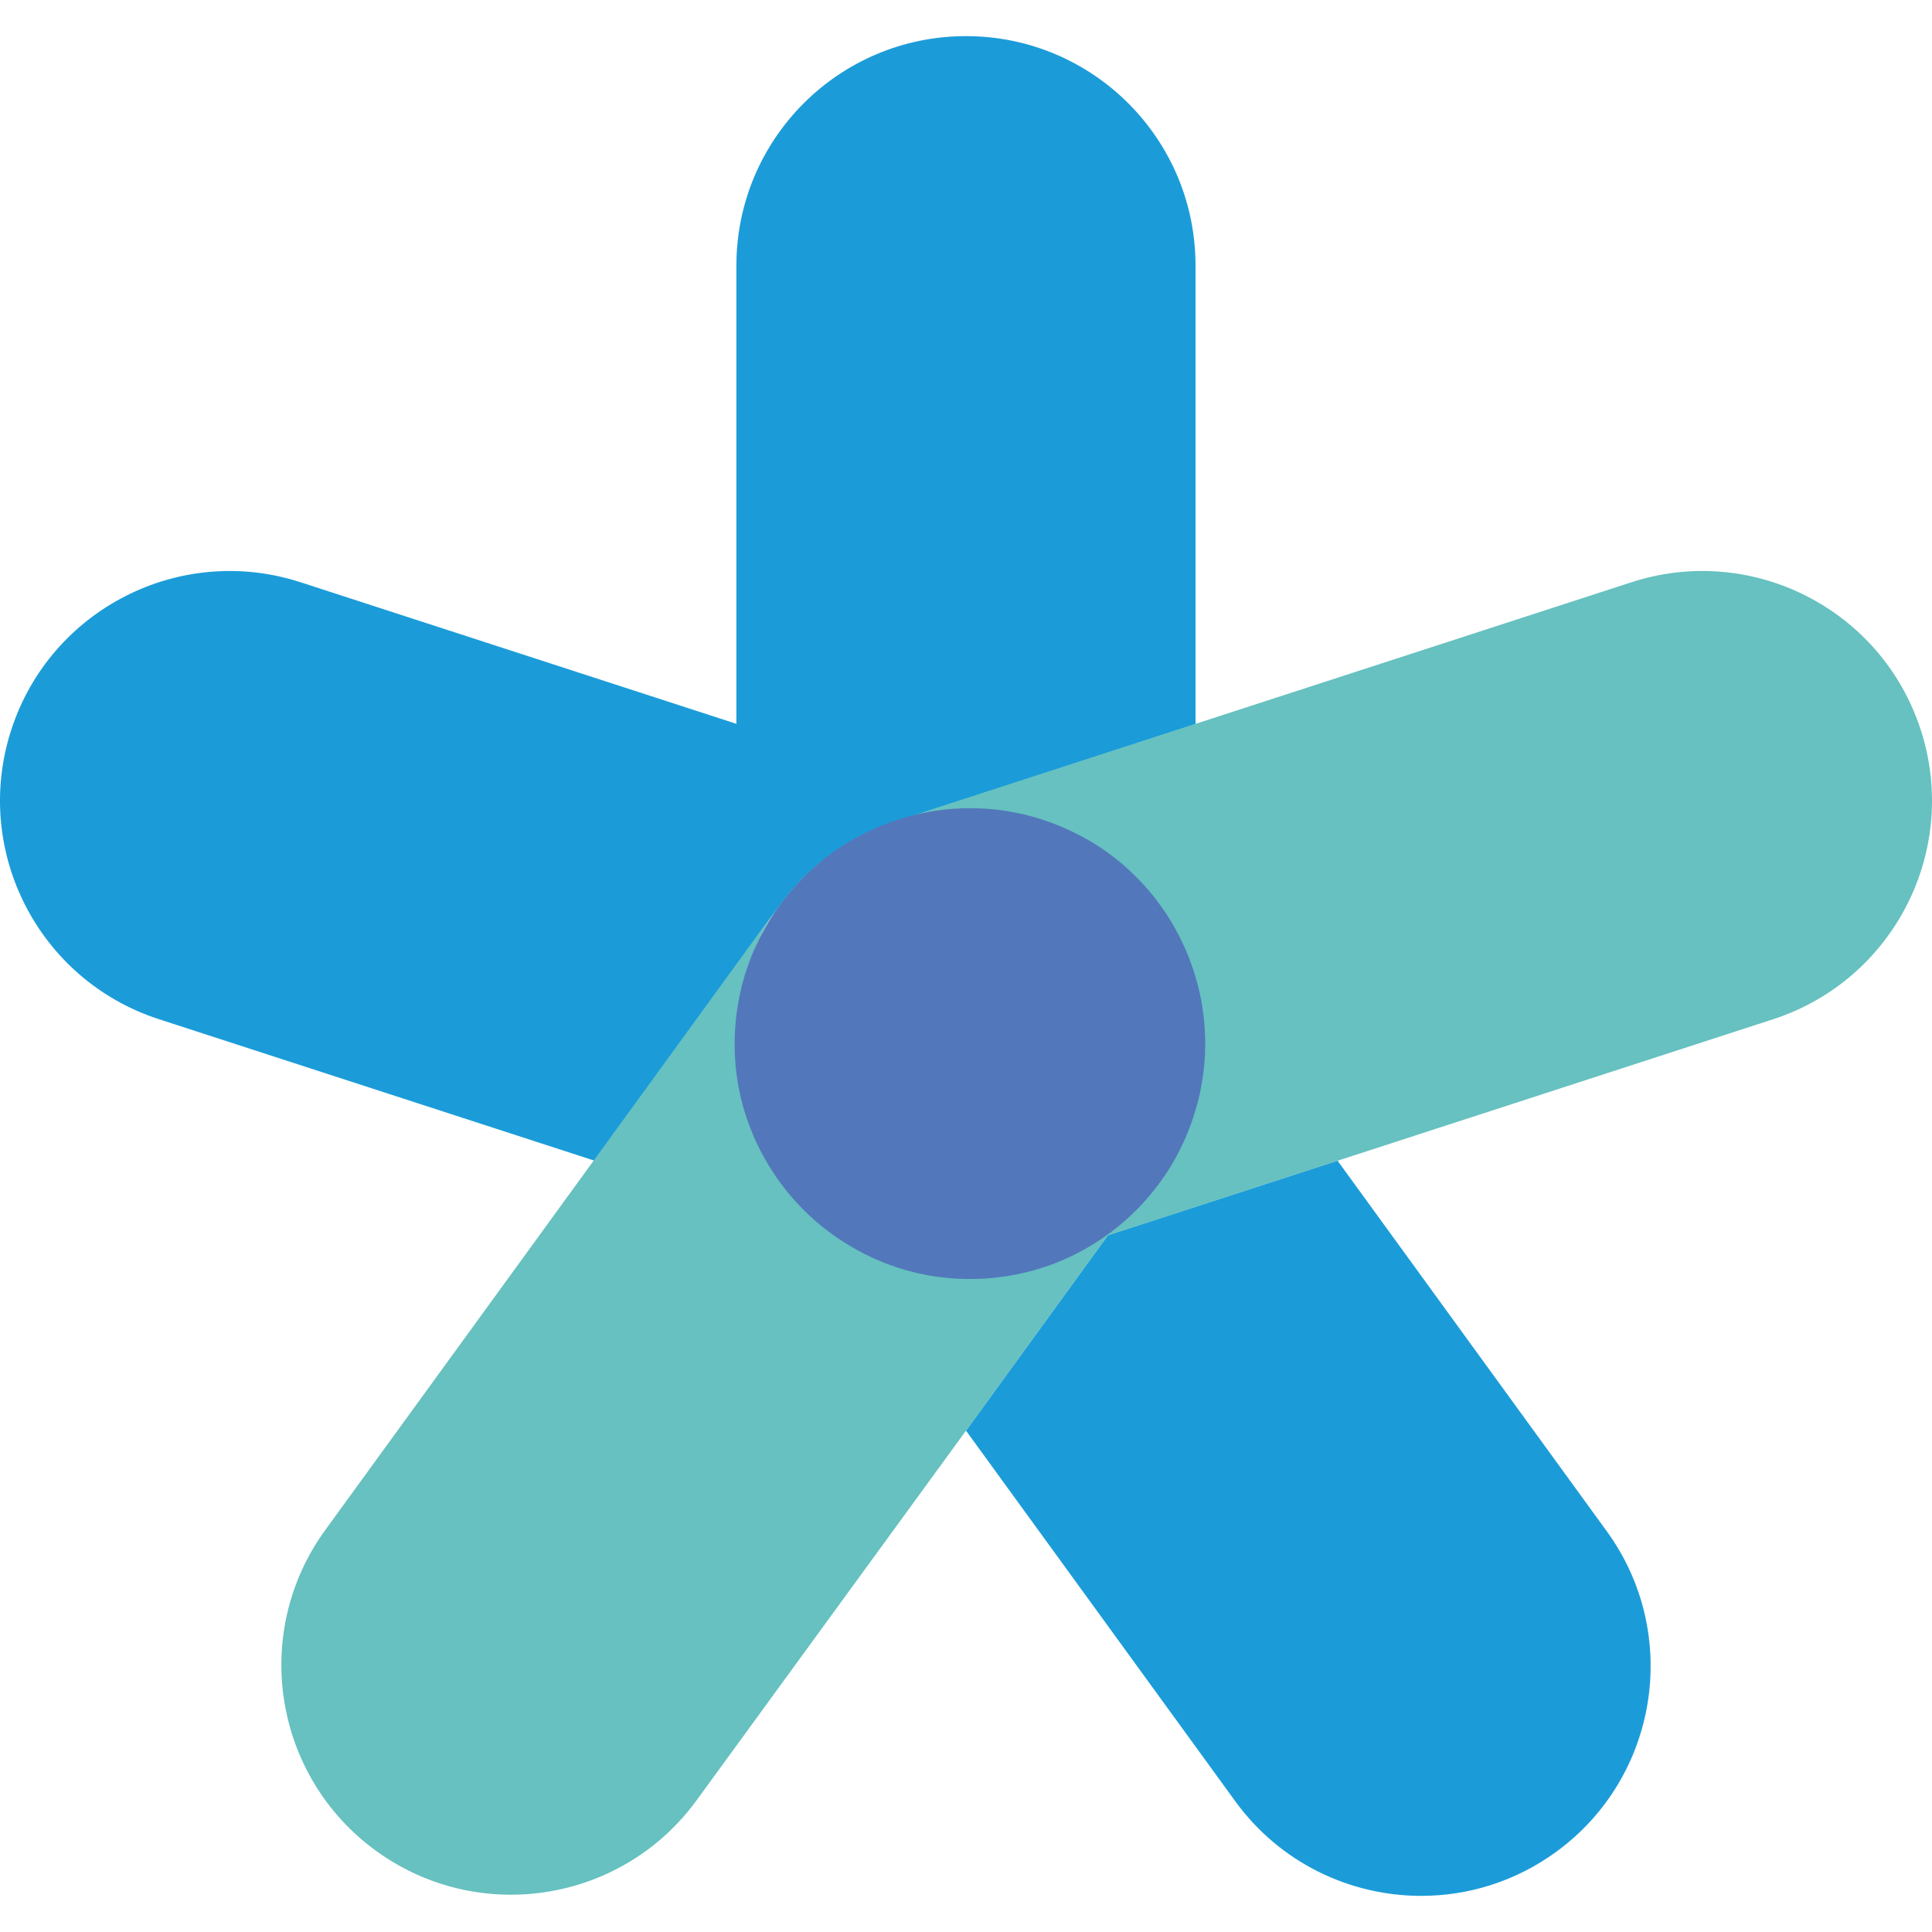
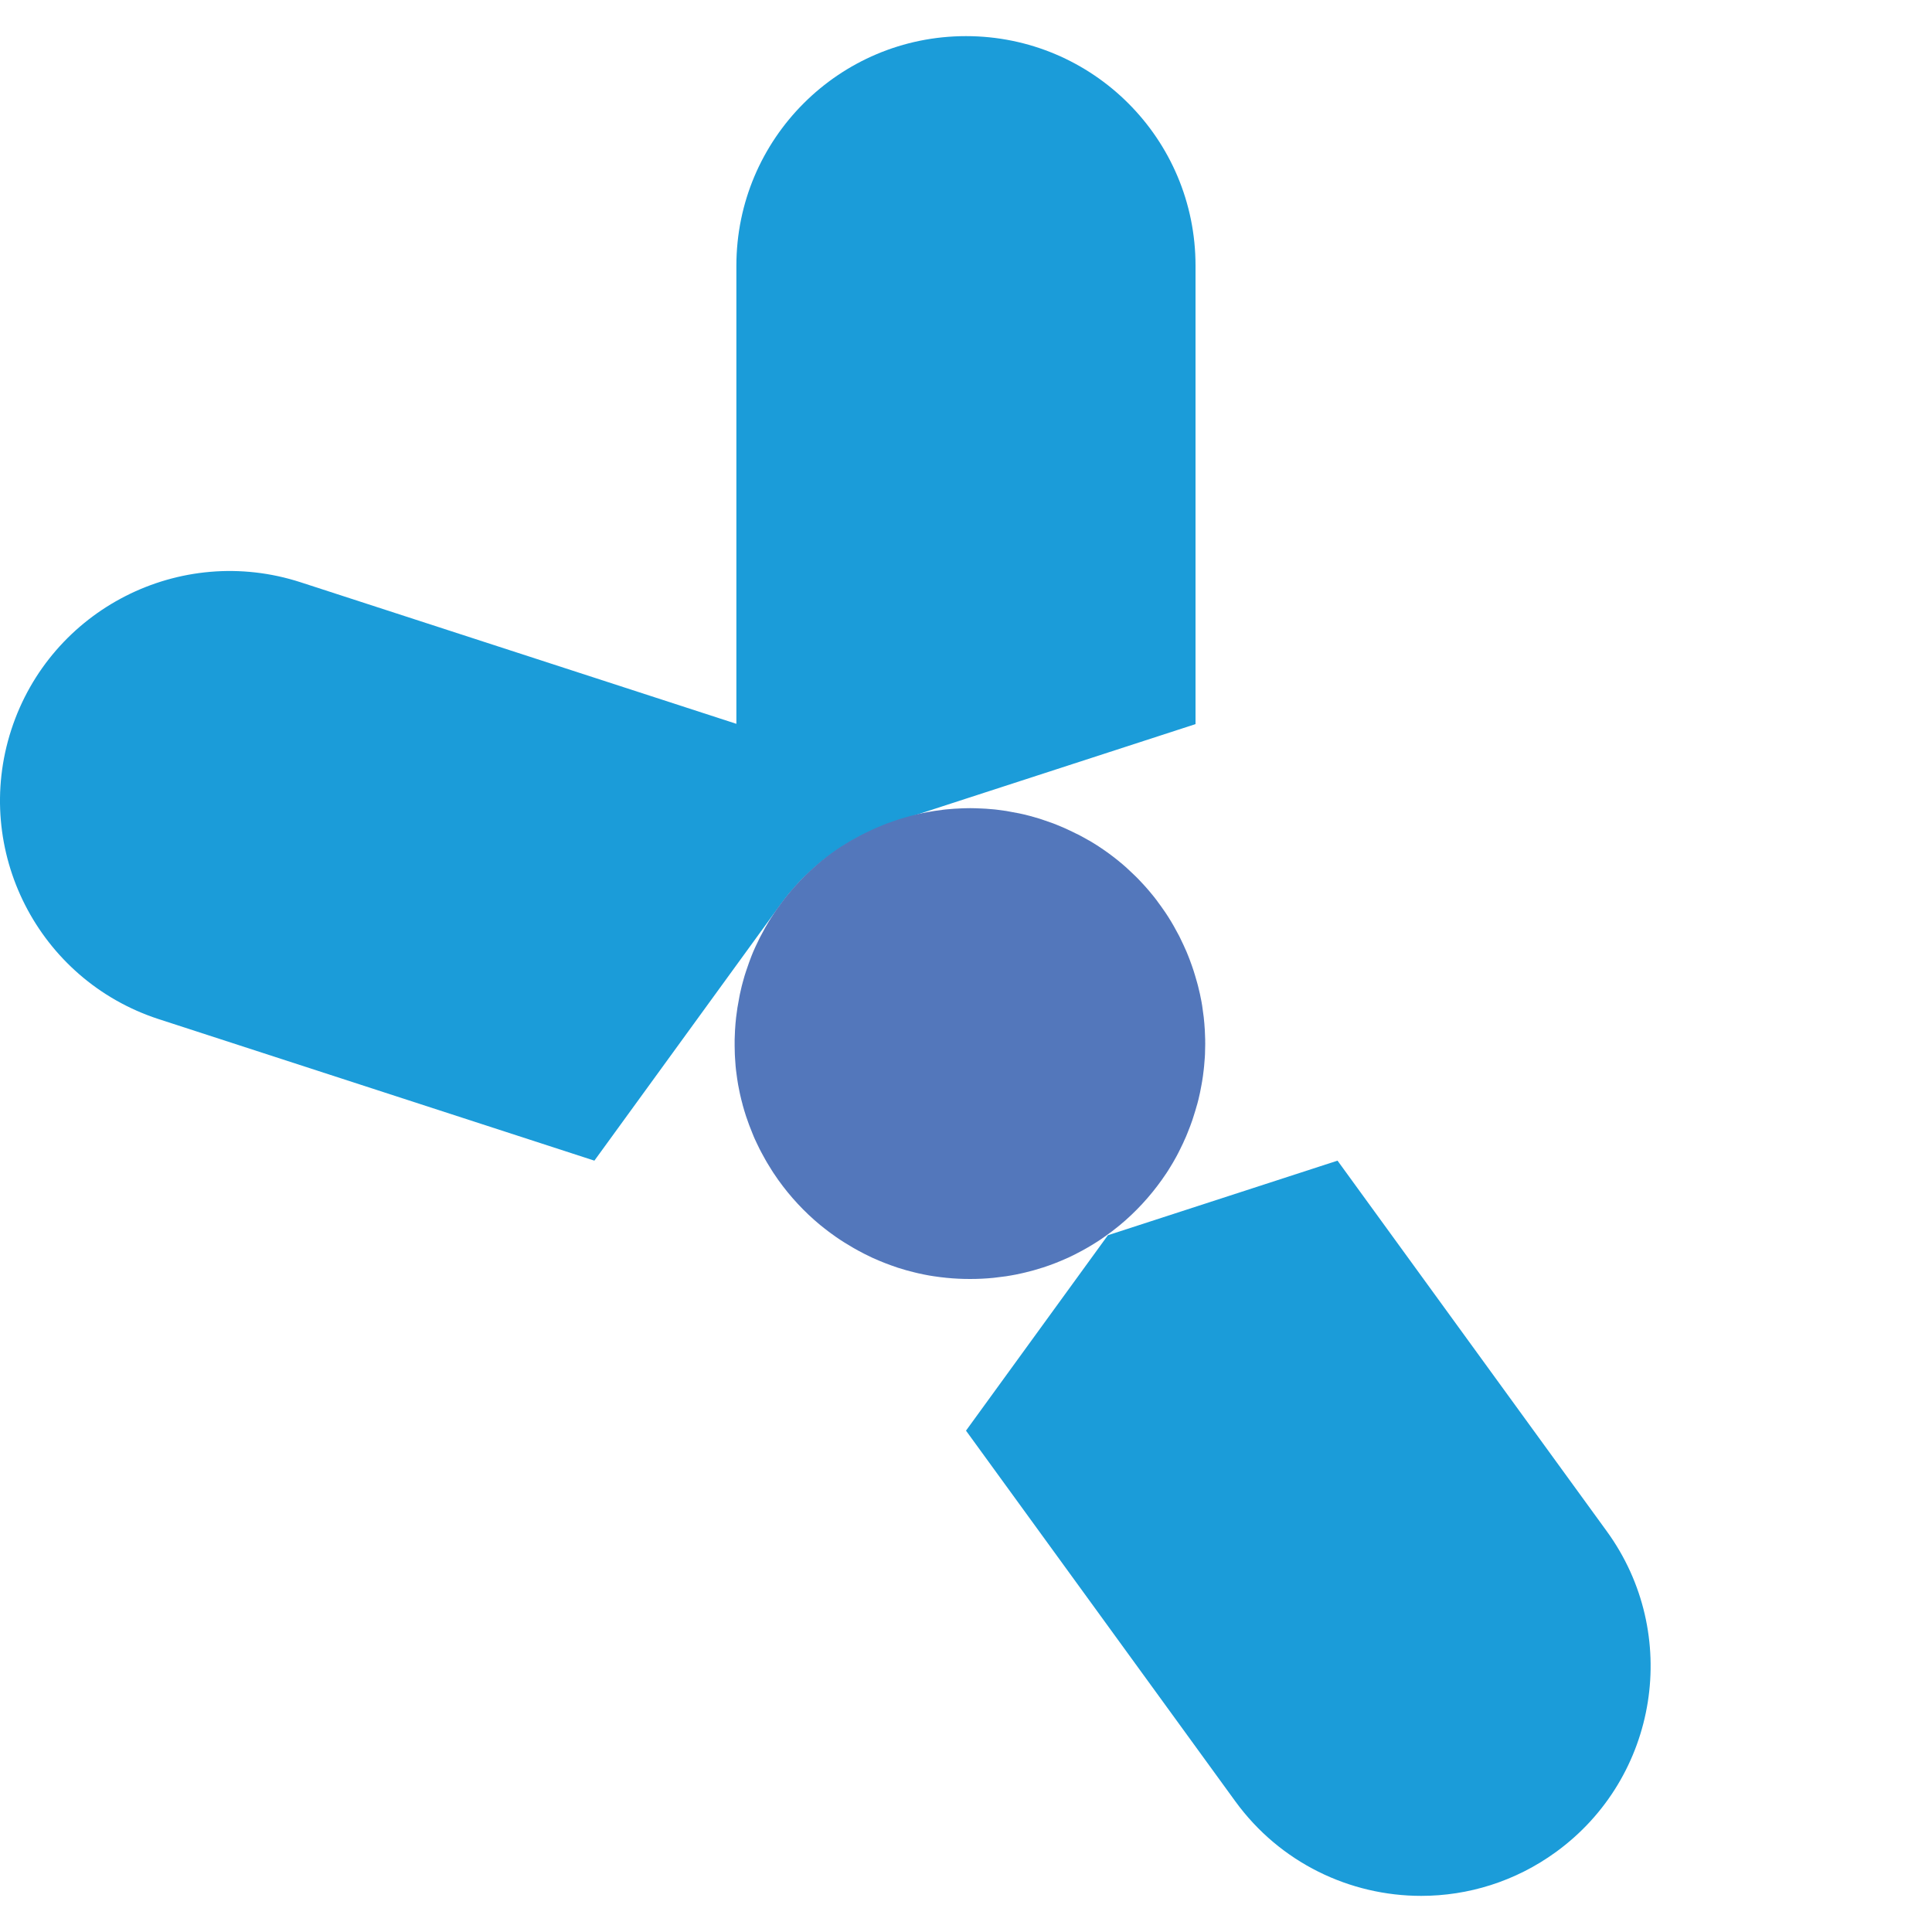
<svg xmlns="http://www.w3.org/2000/svg" version="1.1" id="Ebene_1" x="0px" y="0px" viewBox="0 0 200 200" style="enable-background:new 0 0 200 200;" xml:space="preserve">
  <style type="text/css">
	.st0{fill:#66C1C0;}
	.st1{fill:#1B9CD9;}
	.st2{fill:#5377BB;}
	.st3{fill:#0569B3;}
</style>
  <g>
    <path class="st1" d="M100,3.74c-13.13,0-23.77,10.64-23.77,23.77v47.42l-45.1-14.65c-12.49-4.06-25.9,2.78-29.96,15.26   c-4.06,12.49,2.78,25.9,15.26,29.96l45.1,14.65l14.69-20.22l4.49-6.18c0.15-0.21,0.31-0.42,0.47-0.63   c0.06-0.08,0.12-0.16,0.18-0.23c0.16-0.21,0.33-0.41,0.5-0.61c0.1-0.12,0.2-0.23,0.31-0.35c0.01-0.02,0.03-0.03,0.04-0.05   c0.03-0.03,0.06-0.07,0.09-0.11c0.09-0.1,0.19-0.21,0.28-0.31c0.13-0.14,0.26-0.27,0.39-0.41c0.07-0.07,0.13-0.14,0.2-0.2   c0.06-0.06,0.12-0.12,0.18-0.17c0.15-0.15,0.3-0.29,0.45-0.43c0.1-0.09,0.19-0.18,0.29-0.27c0.02-0.02,0.05-0.04,0.07-0.06   c0.16-0.14,0.33-0.29,0.49-0.43c0.13-0.11,0.27-0.22,0.41-0.33c0.16-0.13,0.32-0.26,0.49-0.38c0.15-0.12,0.31-0.23,0.46-0.34   c0.15-0.11,0.31-0.22,0.46-0.33c0.17-0.12,0.34-0.23,0.52-0.35c0.14-0.09,0.29-0.19,0.44-0.28c0.19-0.12,0.37-0.23,0.56-0.34   c0.03-0.02,0.05-0.03,0.08-0.05c0.11-0.07,0.23-0.13,0.35-0.19c0.18-0.1,0.37-0.2,0.55-0.3c0.07-0.04,0.14-0.08,0.22-0.11   c0.08-0.04,0.17-0.08,0.25-0.12c0.17-0.08,0.34-0.17,0.52-0.25c0.13-0.06,0.25-0.12,0.38-0.17c0.04-0.02,0.09-0.04,0.13-0.06   c0.02-0.01,0.04-0.02,0.05-0.02c0.14-0.06,0.29-0.13,0.44-0.18c0.24-0.1,0.49-0.19,0.73-0.29c0.1-0.04,0.19-0.07,0.29-0.11   c0.25-0.09,0.49-0.17,0.74-0.25l7.27-2.36l23.77-7.72V27.51C123.77,14.38,113.13,3.74,100,3.74z" />
    <path class="st1" d="M100,148.1l27.87,38.36c4.65,6.4,11.9,9.8,19.25,9.8c4.85,0,9.74-1.48,13.95-4.54   c10.62-7.72,12.98-22.59,5.26-33.21l-27.87-38.36l-23.77,7.72L100,148.1z" />
    <g>
-       <path class="st0" d="M198.83,75.54c-4.06-12.49-17.47-19.32-29.96-15.26l-45.1,14.65L100,82.65l-7.27,2.36l-0.08,0.02    c-0.08,0.03-0.15,0.06-0.23,0.08c0.14-0.05,0.28-0.1,0.43-0.14c0.06-0.02,0.12-0.04,0.18-0.06c0.32-0.1,0.63-0.19,0.95-0.27    c0.04-0.01,0.08-0.02,0.12-0.03c0.33-0.08,0.66-0.16,0.99-0.23c0.04-0.01,0.08-0.02,0.12-0.02c0.33-0.07,0.66-0.13,0.98-0.18    c0.06-0.01,0.11-0.02,0.17-0.03c0.31-0.05,0.62-0.09,0.93-0.12c0.09-0.01,0.17-0.02,0.26-0.03c0.27-0.03,0.55-0.05,0.82-0.07    c0.13-0.01,0.26-0.02,0.39-0.02c0.23-0.01,0.46-0.02,0.69-0.03c0.18,0,0.36-0.01,0.54-0.01c0.18,0,0.36,0,0.53,0.01    c0.23,0.01,0.46,0.01,0.7,0.03c0.13,0.01,0.26,0.01,0.38,0.02c0.28,0.02,0.55,0.04,0.83,0.07c0.08,0.01,0.17,0.02,0.25,0.03    c0.31,0.04,0.62,0.08,0.93,0.12c0.05,0.01,0.11,0.02,0.16,0.02c0.33,0.05,0.66,0.11,0.99,0.18c0.04,0.01,0.08,0.02,0.11,0.02    c0.33,0.07,0.67,0.15,1,0.23c0.04,0.01,0.08,0.02,0.12,0.03c0.32,0.08,0.64,0.17,0.96,0.27c0.06,0.02,0.12,0.04,0.18,0.05    c0.14,0.05,0.29,0.1,0.43,0.15c0.27,0.09,0.54,0.19,0.81,0.29c0.11,0.04,0.21,0.08,0.32,0.13c0.26,0.1,0.52,0.21,0.77,0.32    c0.12,0.05,0.23,0.1,0.34,0.15c0.19,0.08,0.37,0.17,0.55,0.26c0.09,0.04,0.17,0.08,0.26,0.12c0.09,0.05,0.19,0.09,0.28,0.14    c0.09,0.05,0.19,0.1,0.28,0.15c0.21,0.11,0.41,0.22,0.62,0.34c0.05,0.03,0.11,0.06,0.16,0.09c0.02,0.01,0.04,0.02,0.05,0.03    c0.31,0.18,0.63,0.37,0.93,0.58c0,0,0,0,0.01,0c0,0,0,0,0,0c0.34,0.22,0.67,0.45,1.01,0.69c0.33,0.24,0.65,0.49,0.97,0.74    c0,0,0.01,0.01,0.01,0.01c0.29,0.23,0.56,0.47,0.84,0.71c0.01,0.01,0.03,0.02,0.04,0.04c0.05,0.04,0.09,0.09,0.14,0.13    c0.18,0.16,0.35,0.32,0.52,0.48c0.07,0.07,0.15,0.14,0.22,0.21c0.08,0.07,0.15,0.15,0.22,0.22c0.07,0.07,0.13,0.14,0.2,0.21    c0.14,0.14,0.28,0.29,0.41,0.44c0.09,0.09,0.17,0.19,0.26,0.29c0.18,0.21,0.36,0.42,0.54,0.63c0.08,0.09,0.15,0.18,0.22,0.27    c0.18,0.22,0.35,0.45,0.52,0.67c0.09,0.12,0.19,0.25,0.28,0.37c0.04,0.05,0.07,0.1,0.11,0.15c0.19,0.27,0.37,0.54,0.55,0.82    c0.02,0.04,0.05,0.07,0.07,0.11c0.18,0.29,0.36,0.58,0.53,0.87c0.02,0.04,0.04,0.07,0.06,0.11c0.16,0.29,0.32,0.58,0.47,0.88    c0.03,0.05,0.05,0.1,0.08,0.15c0.14,0.28,0.27,0.56,0.4,0.84c0.04,0.08,0.07,0.16,0.11,0.24c0.11,0.25,0.22,0.5,0.32,0.76    c0.05,0.12,0.1,0.25,0.15,0.37c0.08,0.21,0.16,0.42,0.23,0.64c0.06,0.17,0.12,0.35,0.18,0.52c0.05,0.17,0.11,0.33,0.16,0.5    c0.07,0.22,0.13,0.45,0.19,0.68c0.03,0.12,0.06,0.24,0.1,0.36c0.07,0.27,0.13,0.55,0.19,0.82c0.02,0.08,0.03,0.16,0.05,0.24    c0.06,0.31,0.12,0.62,0.17,0.93c0.01,0.05,0.02,0.1,0.02,0.15c0.05,0.33,0.1,0.67,0.14,1.01c0,0.03,0.01,0.07,0.01,0.1    c0.04,0.34,0.07,0.69,0.09,1.03c0,0.04,0,0.07,0.01,0.11c0.02,0.33,0.03,0.67,0.04,1.01c0,0.06,0,0.11,0,0.17    c0,0.15,0,0.31,0,0.46c0,0.29-0.01,0.58-0.02,0.86c0,0.03,0,0.06-0.01,0.1c0,0.08-0.01,0.16-0.01,0.24    c-0.02,0.28-0.04,0.56-0.06,0.84c-0.01,0.12-0.03,0.25-0.04,0.37c-0.02,0.21-0.05,0.42-0.08,0.63c-0.01,0.09-0.02,0.17-0.04,0.26    c-0.02,0.1-0.03,0.21-0.05,0.31c-0.02,0.11-0.04,0.22-0.06,0.33c-0.04,0.22-0.08,0.44-0.13,0.66c-0.01,0.06-0.02,0.12-0.04,0.19    c-0.01,0.03-0.01,0.06-0.02,0.08c-0.08,0.35-0.16,0.69-0.25,1.04c0,0.01,0,0.02-0.01,0.02c-0.11,0.39-0.22,0.78-0.35,1.17    c-0.09,0.29-0.19,0.57-0.3,0.85c-0.02,0.04-0.03,0.09-0.05,0.13c-0.09,0.25-0.19,0.5-0.29,0.74c-0.02,0.06-0.05,0.12-0.07,0.18    c-0.02,0.04-0.04,0.09-0.06,0.13c-0.07,0.17-0.15,0.33-0.22,0.5c-0.02,0.04-0.04,0.09-0.06,0.13c-0.1,0.22-0.21,0.43-0.31,0.65    c-0.07,0.13-0.13,0.26-0.2,0.39c-0.12,0.23-0.24,0.45-0.37,0.68c-0.06,0.11-0.13,0.23-0.2,0.34c-0.13,0.23-0.27,0.45-0.41,0.67    c-0.08,0.12-0.15,0.24-0.23,0.36c-0.15,0.22-0.3,0.44-0.46,0.66c-0.28,0.39-0.57,0.77-0.87,1.14c-0.04,0.04-0.07,0.09-0.11,0.13    c-0.23,0.28-0.47,0.55-0.71,0.82c-0.11,0.12-0.21,0.24-0.32,0.35c-0.14,0.15-0.27,0.29-0.41,0.43c-0.22,0.23-0.45,0.45-0.68,0.67    c-0.09,0.08-0.17,0.16-0.26,0.24c-0.29,0.26-0.58,0.52-0.88,0.77c-0.03,0.03-0.07,0.05-0.1,0.08c-0.23,0.19-0.46,0.37-0.7,0.55    c-0.09,0.07-0.19,0.14-0.28,0.21c-0.17,0.13-0.35,0.25-0.53,0.38c-0.13,0.09-0.26,0.18-0.38,0.26c-0.13,0.09-0.26,0.17-0.39,0.25    c-0.64,0.41-1.3,0.79-1.98,1.13c-0.04,0.02-0.09,0.05-0.13,0.07c-0.25,0.12-0.49,0.24-0.75,0.36c-0.03,0.01-0.06,0.03-0.1,0.04    c-0.39,0.18-0.79,0.35-1.2,0.5c-0.05,0.02-0.1,0.03-0.14,0.05c-0.35,0.14-0.71,0.27-1.07,0.38c-0.12,0.04-0.24,0.07-0.35,0.11    c-0.18,0.06-0.36,0.11-0.54,0.16c-0.05,0.01-0.09,0.03-0.14,0.04c-0.25,0.07-0.51,0.14-0.76,0.2c-0.11,0.03-0.22,0.05-0.33,0.08    c-0.21,0.05-0.42,0.1-0.63,0.14c-0.14,0.03-0.28,0.05-0.43,0.08c-0.19,0.04-0.39,0.07-0.58,0.1c-0.03,0-0.05,0.01-0.08,0.01    c-0.36,0.06-0.73,0.1-1.09,0.14c-0.03,0-0.05,0.01-0.08,0.01c-0.78,0.08-1.58,0.12-2.38,0.12c-0.8,0-1.6-0.04-2.38-0.12    c-0.03,0-0.05-0.01-0.08-0.01c-0.37-0.04-0.74-0.09-1.11-0.14c-0.01,0-0.01,0-0.02,0c-0.36-0.05-0.71-0.12-1.06-0.19    c-0.21-0.04-0.42-0.09-0.63-0.14c-0.08-0.02-0.17-0.04-0.25-0.06c-0.02-0.01-0.05-0.01-0.07-0.02c-0.25-0.06-0.51-0.13-0.76-0.2    c-0.05-0.01-0.09-0.03-0.14-0.04c-0.28-0.08-0.56-0.16-0.84-0.26l-0.05-0.02c-0.4-0.13-0.79-0.27-1.18-0.42    c-0.01,0-0.02-0.01-0.03-0.01c-0.4-0.16-0.8-0.32-1.19-0.5c-0.04-0.02-0.08-0.04-0.13-0.06c-0.24-0.11-0.48-0.23-0.72-0.35    c-0.05-0.03-0.11-0.06-0.16-0.08c-0.66-0.33-1.29-0.7-1.92-1.09c-0.15-0.09-0.29-0.19-0.44-0.28c-0.12-0.08-0.24-0.16-0.36-0.25    c-0.19-0.13-0.37-0.26-0.56-0.4c-0.09-0.06-0.17-0.13-0.26-0.19c-0.25-0.19-0.49-0.38-0.73-0.57c-0.02-0.02-0.05-0.04-0.07-0.06    c-0.3-0.25-0.59-0.51-0.88-0.77c-0.09-0.08-0.17-0.16-0.26-0.24c-0.23-0.22-0.46-0.44-0.68-0.67c-0.14-0.14-0.28-0.28-0.41-0.43    c-0.11-0.11-0.21-0.23-0.31-0.35c-0.24-0.27-0.48-0.54-0.71-0.82c-0.04-0.04-0.07-0.09-0.11-0.13c-0.3-0.37-0.59-0.75-0.87-1.14    c-0.16-0.22-0.31-0.45-0.47-0.68c-0.08-0.12-0.15-0.23-0.23-0.35c-0.14-0.23-0.29-0.45-0.42-0.68c-0.06-0.11-0.13-0.22-0.19-0.33    c-0.13-0.23-0.26-0.46-0.38-0.69c-0.07-0.12-0.13-0.25-0.19-0.37c-0.11-0.22-0.22-0.44-0.32-0.66c-0.02-0.03-0.03-0.07-0.05-0.11    c-0.08-0.17-0.15-0.34-0.23-0.52c-0.03-0.07-0.06-0.14-0.09-0.21c-0.01-0.03-0.03-0.07-0.04-0.1c-0.1-0.25-0.2-0.49-0.29-0.74    c-0.02-0.04-0.03-0.09-0.05-0.13c-0.1-0.28-0.2-0.57-0.3-0.86c-0.13-0.39-0.24-0.78-0.35-1.17c0,0,0,0,0,0c0,0,0-0.01,0-0.01    c-0.1-0.36-0.18-0.71-0.26-1.07c0-0.02-0.01-0.03-0.01-0.05c-0.01-0.06-0.03-0.13-0.04-0.19c-0.05-0.23-0.09-0.46-0.13-0.69    c-0.02-0.1-0.04-0.2-0.05-0.3c-0.02-0.11-0.03-0.21-0.05-0.32c-0.01-0.1-0.03-0.19-0.04-0.29c-0.03-0.2-0.05-0.4-0.08-0.6    c-0.01-0.13-0.03-0.26-0.04-0.38c-0.03-0.27-0.05-0.55-0.06-0.83c-0.01-0.08-0.01-0.17-0.01-0.25c0-0.03,0-0.07-0.01-0.1    c-0.01-0.28-0.02-0.56-0.02-0.85c0-0.16-0.01-0.31,0-0.47c0-0.06,0-0.12,0-0.18c0.01-0.33,0.02-0.67,0.04-1    c0-0.04,0-0.08,0.01-0.12c0.02-0.34,0.05-0.68,0.09-1.03c0-0.04,0.01-0.07,0.01-0.11c0.04-0.33,0.08-0.67,0.13-1    c0.01-0.05,0.02-0.11,0.03-0.16c0.05-0.31,0.11-0.62,0.17-0.93c0.02-0.08,0.03-0.17,0.05-0.25c0.06-0.27,0.12-0.54,0.19-0.81    c0.03-0.12,0.06-0.25,0.1-0.37c0.06-0.22,0.12-0.45,0.19-0.67c0.05-0.17,0.11-0.34,0.16-0.51c0.06-0.17,0.11-0.34,0.17-0.51    c0.08-0.22,0.16-0.43,0.24-0.65c0.05-0.12,0.09-0.24,0.14-0.36c0.1-0.26,0.21-0.51,0.32-0.76c0.03-0.08,0.07-0.16,0.11-0.24    c0.13-0.28,0.27-0.57,0.41-0.85c0.02-0.05,0.05-0.1,0.07-0.15c0.15-0.3,0.31-0.59,0.48-0.89c0.02-0.03,0.04-0.07,0.06-0.1    c0.17-0.3,0.35-0.59,0.53-0.88c0.02-0.03,0.04-0.07,0.06-0.1c0.18-0.28,0.36-0.56,0.56-0.83c0.03-0.05,0.07-0.1,0.11-0.15    c0.09-0.12,0.18-0.25,0.27-0.37c-0.05,0.07-0.1,0.13-0.15,0.2l-0.05,0.07l-4.49,6.18l-14.69,20.22l-27.87,38.36    c-7.72,10.62-5.36,25.49,5.26,33.21c4.22,3.07,9.11,4.54,13.95,4.54c7.35,0,14.6-3.4,19.25-9.8L100,148.1l14.69-20.22l23.77-7.72    l45.1-14.65C196.05,101.44,202.89,88.03,198.83,75.54z" />
-     </g>
+       </g>
    <path class="st2" d="M119.46,92.84c-0.08-0.09-0.15-0.19-0.23-0.28c-0.18-0.22-0.36-0.44-0.55-0.65c-0.09-0.1-0.18-0.2-0.26-0.29   c-0.14-0.15-0.28-0.3-0.42-0.45c-0.07-0.07-0.14-0.14-0.21-0.22c-0.08-0.08-0.15-0.15-0.23-0.23c-0.07-0.07-0.15-0.14-0.23-0.22   c-0.17-0.17-0.35-0.33-0.53-0.5c-0.05-0.04-0.1-0.09-0.14-0.13c-0.01-0.01-0.03-0.02-0.04-0.04c-0.28-0.25-0.56-0.49-0.86-0.73   c0,0-0.01-0.01-0.01-0.01c-0.32-0.26-0.65-0.51-0.99-0.76c-0.34-0.25-0.68-0.48-1.03-0.71c0,0-0.01,0-0.01-0.01   c-0.32-0.21-0.64-0.4-0.96-0.59c-0.02-0.01-0.04-0.02-0.06-0.03c-0.05-0.03-0.11-0.06-0.16-0.09c-0.21-0.12-0.42-0.23-0.63-0.35   c-0.1-0.05-0.19-0.1-0.29-0.15c-0.09-0.05-0.19-0.1-0.29-0.14c-0.09-0.04-0.18-0.09-0.26-0.13c-0.19-0.09-0.38-0.18-0.57-0.27   c-0.12-0.05-0.23-0.11-0.35-0.16c-0.26-0.11-0.53-0.22-0.79-0.33c-0.11-0.04-0.22-0.09-0.33-0.13c-0.27-0.1-0.55-0.2-0.83-0.29   c-0.15-0.05-0.29-0.1-0.44-0.15c-0.06-0.02-0.12-0.04-0.18-0.06c-0.33-0.1-0.65-0.19-0.98-0.28c-0.04-0.01-0.08-0.02-0.12-0.03   c-0.34-0.09-0.68-0.17-1.02-0.24c-0.04-0.01-0.08-0.02-0.12-0.02c-0.34-0.07-0.68-0.13-1.02-0.19c-0.05-0.01-0.11-0.02-0.16-0.03   c-0.32-0.05-0.64-0.09-0.96-0.13c-0.09-0.01-0.17-0.02-0.26-0.03c-0.28-0.03-0.57-0.05-0.85-0.07c-0.13-0.01-0.26-0.02-0.39-0.02   c-0.24-0.01-0.48-0.02-0.71-0.03c-0.18,0-0.37-0.01-0.55-0.01c-0.19,0-0.37,0-0.56,0.01c-0.24,0.01-0.47,0.01-0.7,0.03   c-0.13,0.01-0.27,0.01-0.4,0.02c-0.28,0.02-0.56,0.04-0.84,0.07c-0.09,0.01-0.18,0.02-0.27,0.03c-0.32,0.04-0.63,0.08-0.95,0.13   c-0.06,0.01-0.11,0.02-0.17,0.03c-0.34,0.05-0.67,0.12-1.01,0.18c-0.04,0.01-0.08,0.02-0.12,0.03c-0.34,0.07-0.68,0.15-1.02,0.24   c-0.04,0.01-0.08,0.02-0.13,0.03c-0.33,0.09-0.65,0.18-0.98,0.28c-0.06,0.02-0.12,0.04-0.19,0.06c-0.15,0.05-0.29,0.1-0.44,0.15   c-0.28,0.09-0.56,0.19-0.83,0.29c-0.11,0.04-0.22,0.08-0.33,0.13c-0.27,0.11-0.53,0.21-0.8,0.33c-0.12,0.05-0.23,0.1-0.35,0.16   c-0.19,0.09-0.38,0.18-0.57,0.27c-0.09,0.04-0.18,0.08-0.27,0.13c-0.09,0.05-0.19,0.09-0.28,0.14c-0.1,0.05-0.19,0.1-0.29,0.15   c-0.21,0.11-0.42,0.23-0.64,0.35c-0.05,0.03-0.11,0.06-0.16,0.09c-0.02,0.01-0.04,0.02-0.06,0.03c-0.32,0.19-0.64,0.39-0.96,0.59   c0,0,0,0-0.01,0c-0.35,0.23-0.69,0.46-1.03,0.71c-0.34,0.25-0.67,0.5-0.99,0.76c0,0-0.01,0.01-0.01,0.01   c-0.29,0.24-0.58,0.48-0.85,0.73c-0.02,0.01-0.03,0.03-0.05,0.04c-0.05,0.04-0.1,0.09-0.14,0.13c-0.18,0.16-0.35,0.33-0.52,0.49   c-0.08,0.07-0.16,0.15-0.23,0.22c-0.08,0.08-0.15,0.15-0.23,0.23c-0.07,0.07-0.13,0.14-0.2,0.21c-0.14,0.15-0.29,0.3-0.43,0.46   c-0.09,0.1-0.18,0.19-0.26,0.29c-0.19,0.21-0.37,0.43-0.55,0.65c-0.08,0.09-0.15,0.18-0.23,0.28c-0.18,0.23-0.36,0.46-0.53,0.7   c-0.09,0.13-0.19,0.25-0.28,0.38c-0.04,0.05-0.07,0.1-0.11,0.15c-0.2,0.28-0.39,0.56-0.57,0.85c-0.02,0.03-0.04,0.07-0.07,0.1   c-0.19,0.3-0.37,0.6-0.54,0.9c-0.02,0.03-0.04,0.07-0.06,0.1c-0.17,0.3-0.33,0.6-0.49,0.91c-0.03,0.05-0.05,0.1-0.08,0.15   c-0.14,0.29-0.28,0.58-0.42,0.87c-0.04,0.08-0.07,0.16-0.11,0.24c-0.12,0.26-0.23,0.52-0.33,0.78c-0.05,0.12-0.1,0.25-0.14,0.37   c-0.08,0.22-0.17,0.44-0.24,0.67c-0.06,0.17-0.12,0.35-0.18,0.52c-0.06,0.17-0.11,0.35-0.17,0.53c-0.07,0.23-0.13,0.45-0.19,0.68   c-0.03,0.13-0.07,0.26-0.1,0.38c-0.07,0.28-0.13,0.55-0.19,0.83c-0.02,0.09-0.04,0.17-0.05,0.26c-0.06,0.32-0.12,0.63-0.17,0.95   c-0.01,0.05-0.02,0.11-0.03,0.16c-0.05,0.34-0.1,0.68-0.14,1.03c0,0.04-0.01,0.08-0.01,0.11c-0.04,0.35-0.07,0.7-0.09,1.05   c0,0.04-0.01,0.08-0.01,0.12c-0.02,0.34-0.03,0.68-0.04,1.02c0,0.06,0,0.12,0,0.18c0,0.16,0,0.32,0,0.48   c0,0.29,0.01,0.58,0.02,0.87c0.01,0.12,0.01,0.24,0.02,0.36c0.02,0.28,0.04,0.57,0.06,0.85c0.01,0.13,0.03,0.26,0.04,0.39   c0.02,0.21,0.05,0.41,0.08,0.61c0.01,0.1,0.03,0.19,0.04,0.29c0.02,0.11,0.03,0.22,0.05,0.32c0.02,0.1,0.04,0.2,0.05,0.31   c0.04,0.24,0.09,0.47,0.14,0.71c0.01,0.06,0.03,0.13,0.04,0.19c0,0.02,0.01,0.04,0.01,0.05c0.08,0.37,0.17,0.73,0.27,1.09   c0,0.01,0,0.01,0,0.02c0.11,0.4,0.23,0.8,0.36,1.2c0.1,0.3,0.2,0.59,0.31,0.88c0.02,0.04,0.03,0.09,0.05,0.13   c0.1,0.26,0.2,0.51,0.3,0.76c0.04,0.11,0.09,0.21,0.13,0.32c0.08,0.18,0.15,0.36,0.24,0.53c0.02,0.04,0.03,0.07,0.05,0.11   c0.11,0.23,0.22,0.45,0.33,0.68c0.06,0.13,0.13,0.26,0.2,0.38c0.13,0.24,0.26,0.48,0.39,0.71c0.06,0.11,0.13,0.22,0.19,0.33   c0.15,0.25,0.3,0.49,0.45,0.73c0.06,0.1,0.13,0.2,0.19,0.3c0.16,0.24,0.33,0.49,0.5,0.73c1.24,1.74,2.7,3.31,4.34,4.67   c0.03,0.02,0.05,0.04,0.08,0.06c0.24,0.2,0.49,0.39,0.75,0.59c0.09,0.07,0.18,0.13,0.27,0.2c0.19,0.14,0.38,0.27,0.57,0.41   c0.12,0.08,0.24,0.17,0.37,0.25c0.15,0.1,0.3,0.19,0.45,0.29c0.64,0.4,1.29,0.78,1.96,1.12c0.06,0.03,0.11,0.06,0.17,0.09   c0.25,0.12,0.49,0.24,0.74,0.36c0.04,0.02,0.09,0.04,0.13,0.06c0.8,0.36,1.62,0.68,2.46,0.96l0.05,0.02   c0.29,0.09,0.57,0.18,0.86,0.26c0.05,0.01,0.09,0.03,0.14,0.04c0.26,0.07,0.52,0.14,0.78,0.2c0.11,0.03,0.22,0.05,0.33,0.08   c0.22,0.05,0.43,0.1,0.65,0.14c0.34,0.07,0.69,0.13,1.03,0.18c0.03,0,0.05,0.01,0.08,0.01c0.37,0.06,0.74,0.1,1.12,0.14   c0.03,0,0.06,0.01,0.08,0.01c0.8,0.08,1.62,0.12,2.45,0.12c0.83,0,1.64-0.04,2.44-0.12c0.03,0,0.06-0.01,0.08-0.01   c0.38-0.04,0.75-0.09,1.12-0.14c0.03,0,0.05-0.01,0.08-0.01c0.35-0.05,0.69-0.12,1.03-0.18c0.22-0.04,0.43-0.09,0.65-0.14   c0.11-0.03,0.23-0.05,0.34-0.08c0.26-0.06,0.52-0.13,0.78-0.2c0.05-0.01,0.1-0.03,0.14-0.04c0.29-0.08,0.57-0.17,0.86-0.26   l0.04-0.01c0.85-0.28,1.68-0.6,2.49-0.97c0.03-0.01,0.07-0.03,0.1-0.04c0.26-0.12,0.51-0.24,0.76-0.37   c0.05-0.02,0.09-0.05,0.13-0.07c0.69-0.35,1.37-0.74,2.03-1.16c0.13-0.09,0.27-0.17,0.4-0.26c0.13-0.09,0.26-0.18,0.39-0.27   c0.18-0.13,0.36-0.25,0.54-0.39c0.1-0.07,0.19-0.14,0.29-0.21c0.24-0.18,0.48-0.37,0.71-0.56c0.03-0.03,0.07-0.06,0.1-0.08   c1.64-1.36,3.1-2.94,4.34-4.68c0.17-0.24,0.33-0.47,0.49-0.71c0.07-0.1,0.13-0.21,0.2-0.31c0.15-0.24,0.3-0.48,0.44-0.72   c0.07-0.12,0.13-0.23,0.2-0.35c0.13-0.23,0.26-0.46,0.38-0.7c0.07-0.13,0.14-0.27,0.2-0.4c0.11-0.22,0.22-0.44,0.32-0.66   c0.02-0.04,0.04-0.09,0.06-0.14c0.08-0.17,0.15-0.34,0.23-0.51c0.05-0.11,0.09-0.21,0.13-0.32c0.1-0.25,0.2-0.51,0.3-0.76   c0.02-0.05,0.03-0.09,0.05-0.14c0.11-0.29,0.21-0.58,0.3-0.88c0.13-0.4,0.25-0.8,0.36-1.2c0-0.01,0-0.01,0.01-0.02   c0.1-0.35,0.18-0.71,0.26-1.07c0.01-0.03,0.01-0.06,0.02-0.09c0.01-0.06,0.03-0.13,0.04-0.19c0.05-0.23,0.09-0.45,0.13-0.68   c0.02-0.11,0.04-0.23,0.06-0.34c0.02-0.11,0.03-0.21,0.05-0.32c0.01-0.09,0.02-0.17,0.04-0.26c0.03-0.21,0.06-0.43,0.08-0.65   c0.01-0.13,0.03-0.25,0.04-0.38c0.03-0.29,0.05-0.57,0.07-0.86c0.01-0.12,0.02-0.23,0.02-0.35c0.01-0.29,0.02-0.59,0.02-0.88   c0-0.16,0.01-0.32,0-0.47c0-0.06,0-0.12,0-0.18c-0.01-0.34-0.02-0.69-0.04-1.03c0-0.04,0-0.07-0.01-0.11   c-0.02-0.35-0.05-0.71-0.09-1.06c0-0.04-0.01-0.07-0.01-0.11c-0.04-0.35-0.09-0.69-0.14-1.03c-0.01-0.05-0.02-0.1-0.02-0.15   c-0.05-0.32-0.11-0.64-0.18-0.96c-0.02-0.08-0.03-0.16-0.05-0.25c-0.06-0.28-0.13-0.56-0.2-0.84c-0.03-0.12-0.06-0.25-0.1-0.37   c-0.06-0.23-0.13-0.46-0.2-0.69c-0.05-0.17-0.11-0.34-0.16-0.52c-0.06-0.18-0.12-0.36-0.18-0.53c-0.08-0.22-0.16-0.44-0.24-0.66   c-0.05-0.13-0.1-0.25-0.15-0.38c-0.1-0.26-0.21-0.52-0.33-0.77c-0.04-0.08-0.07-0.17-0.11-0.25c-0.13-0.29-0.27-0.58-0.41-0.86   c-0.03-0.05-0.05-0.1-0.08-0.16c-0.16-0.3-0.32-0.6-0.49-0.9c-0.02-0.04-0.04-0.07-0.06-0.11c-0.17-0.3-0.35-0.6-0.54-0.9   c-0.02-0.04-0.05-0.07-0.07-0.11c-0.18-0.28-0.37-0.57-0.57-0.84c-0.04-0.05-0.07-0.11-0.11-0.16c-0.09-0.13-0.19-0.25-0.28-0.38   C119.82,93.3,119.64,93.07,119.46,92.84z" />
  </g>
</svg>